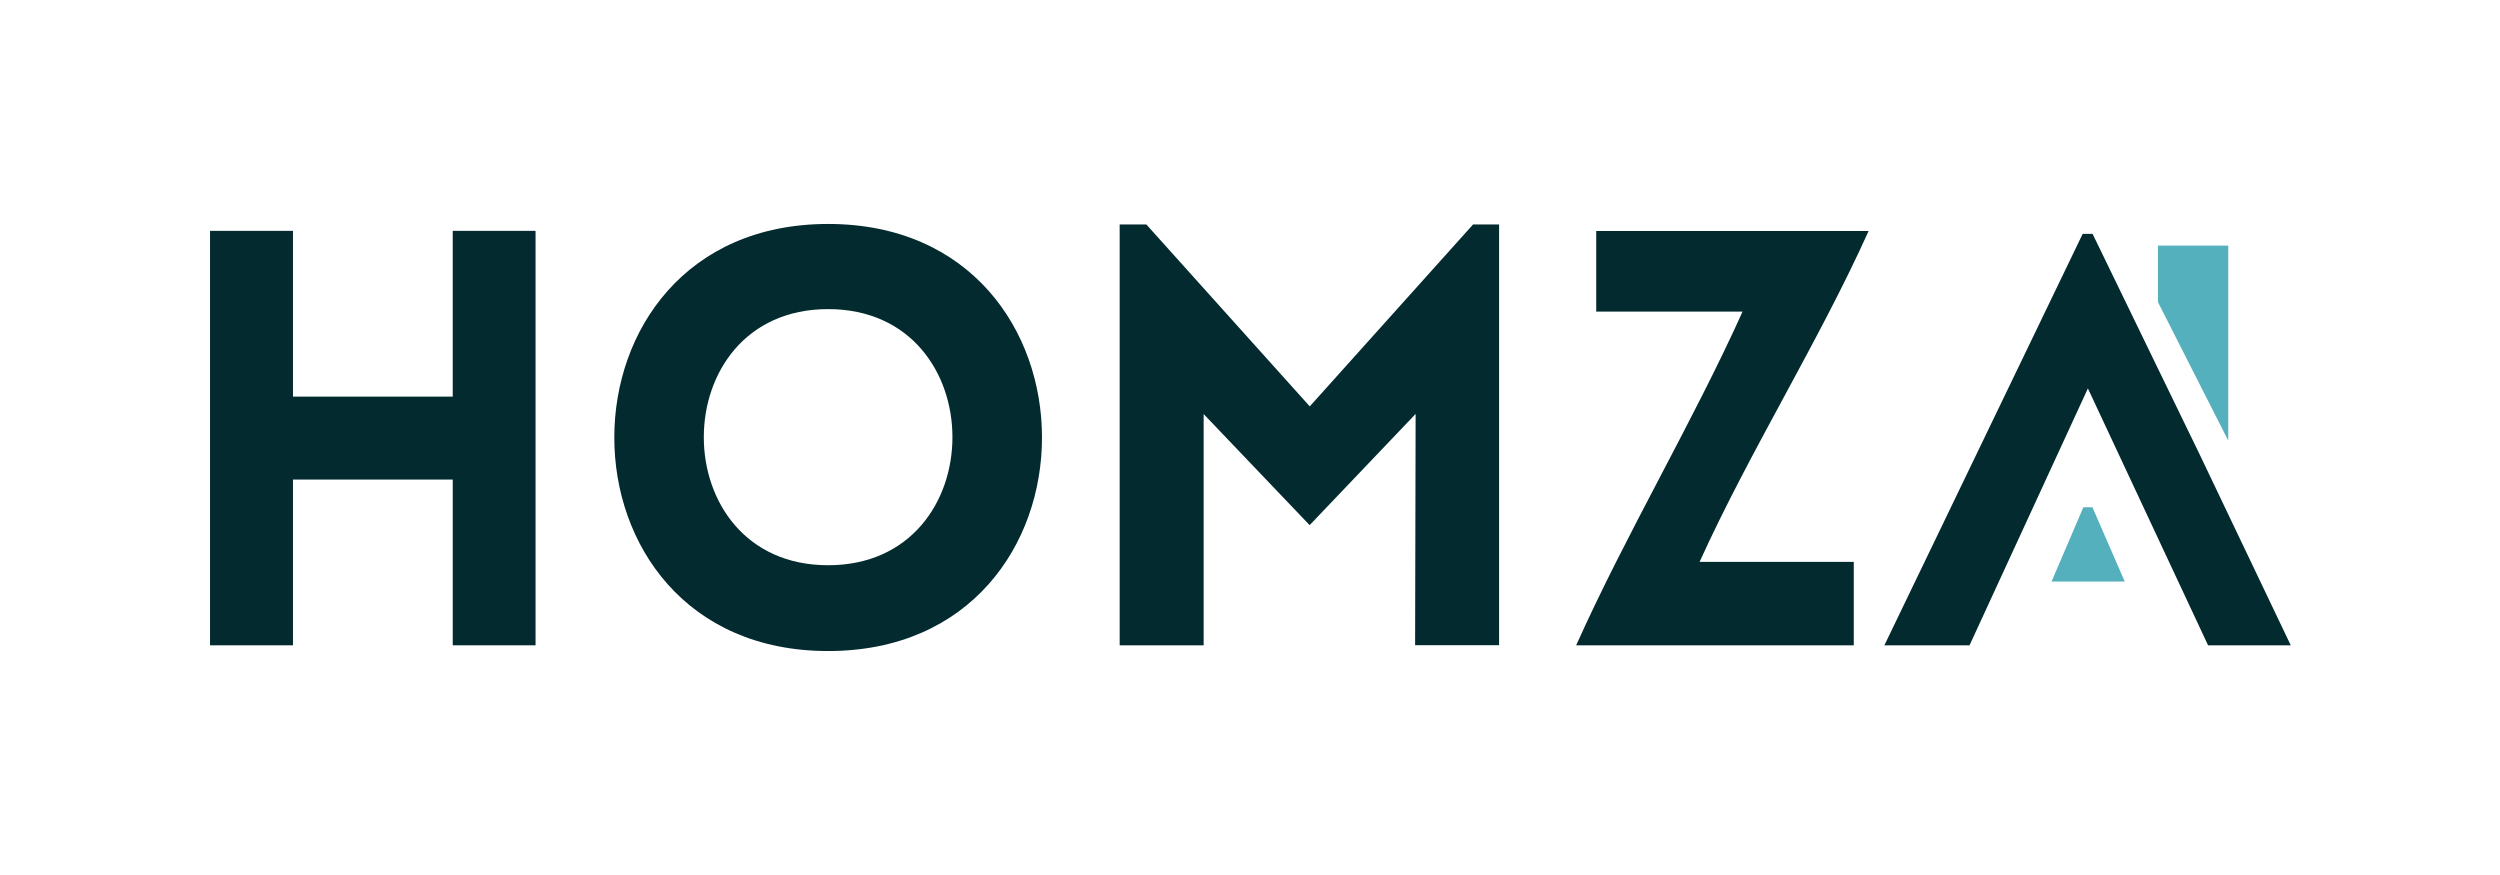
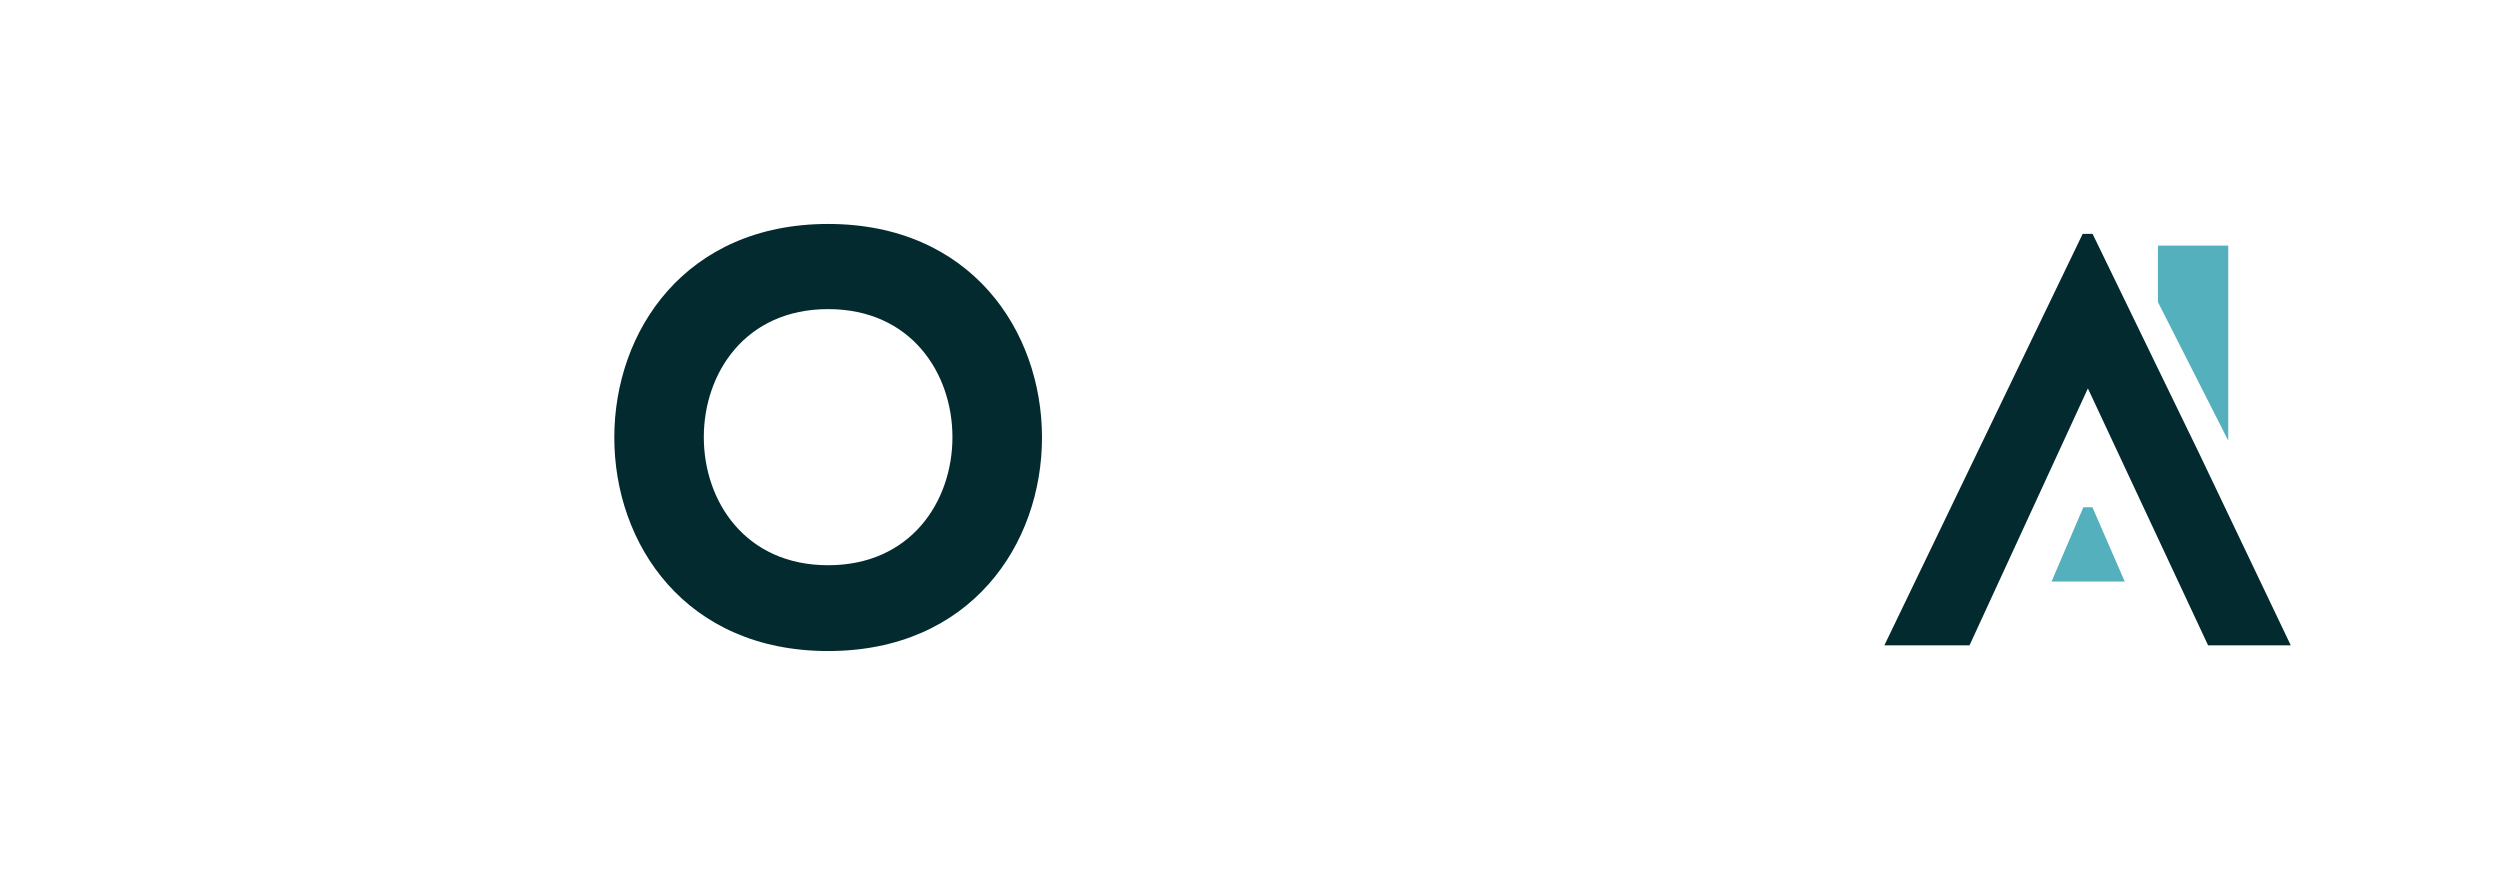
<svg xmlns="http://www.w3.org/2000/svg" viewBox="0 0 1920 672">
  <g fill="#032a2f">
-     <path d="m347.7 177.3v127.3h-34.9-16.3-71.5v-127.3h-63.7v318.3h63.7v-127.3h69.6 18.2 34.9v127.3h63.6v-318.3z" />
    <path d="m636 172c219 0 219 328 0 328s-218.9-328 0-328zm0 65.4c-127.3 0-127.3 196.7 0 196.7s127.3-196.7 0-196.7z" />
-     <path d="m1131.3 172.4h20v323.1h-64.5l.4-177.6-81.4 85.4-81.4-85.3v177.6h-64.5v-323.2h20.5l125.5 139.7z" />
-     <path d="m1210.5 495.6c38.3-85.5 89.5-171.3 127.8-256.3h-112.4v-61.9h209.2c-38.3 85-91.5 169.6-129.8 254.1h118.4v64.1z" />
    <path d="m1689 348.3-37.5-77.2-44.4-91.5h-7.6l-152.3 316h65.4l90.9-197.3 92.3 197.3h63.5z" />
  </g>
  <path d="m1631.8 446.6h-56.2l24.4-57h7z" fill="#54b0bd" />
  <path d="m1657.3 232 54 106.4v-149.8h-54z" fill="#54b0bd" />
</svg>